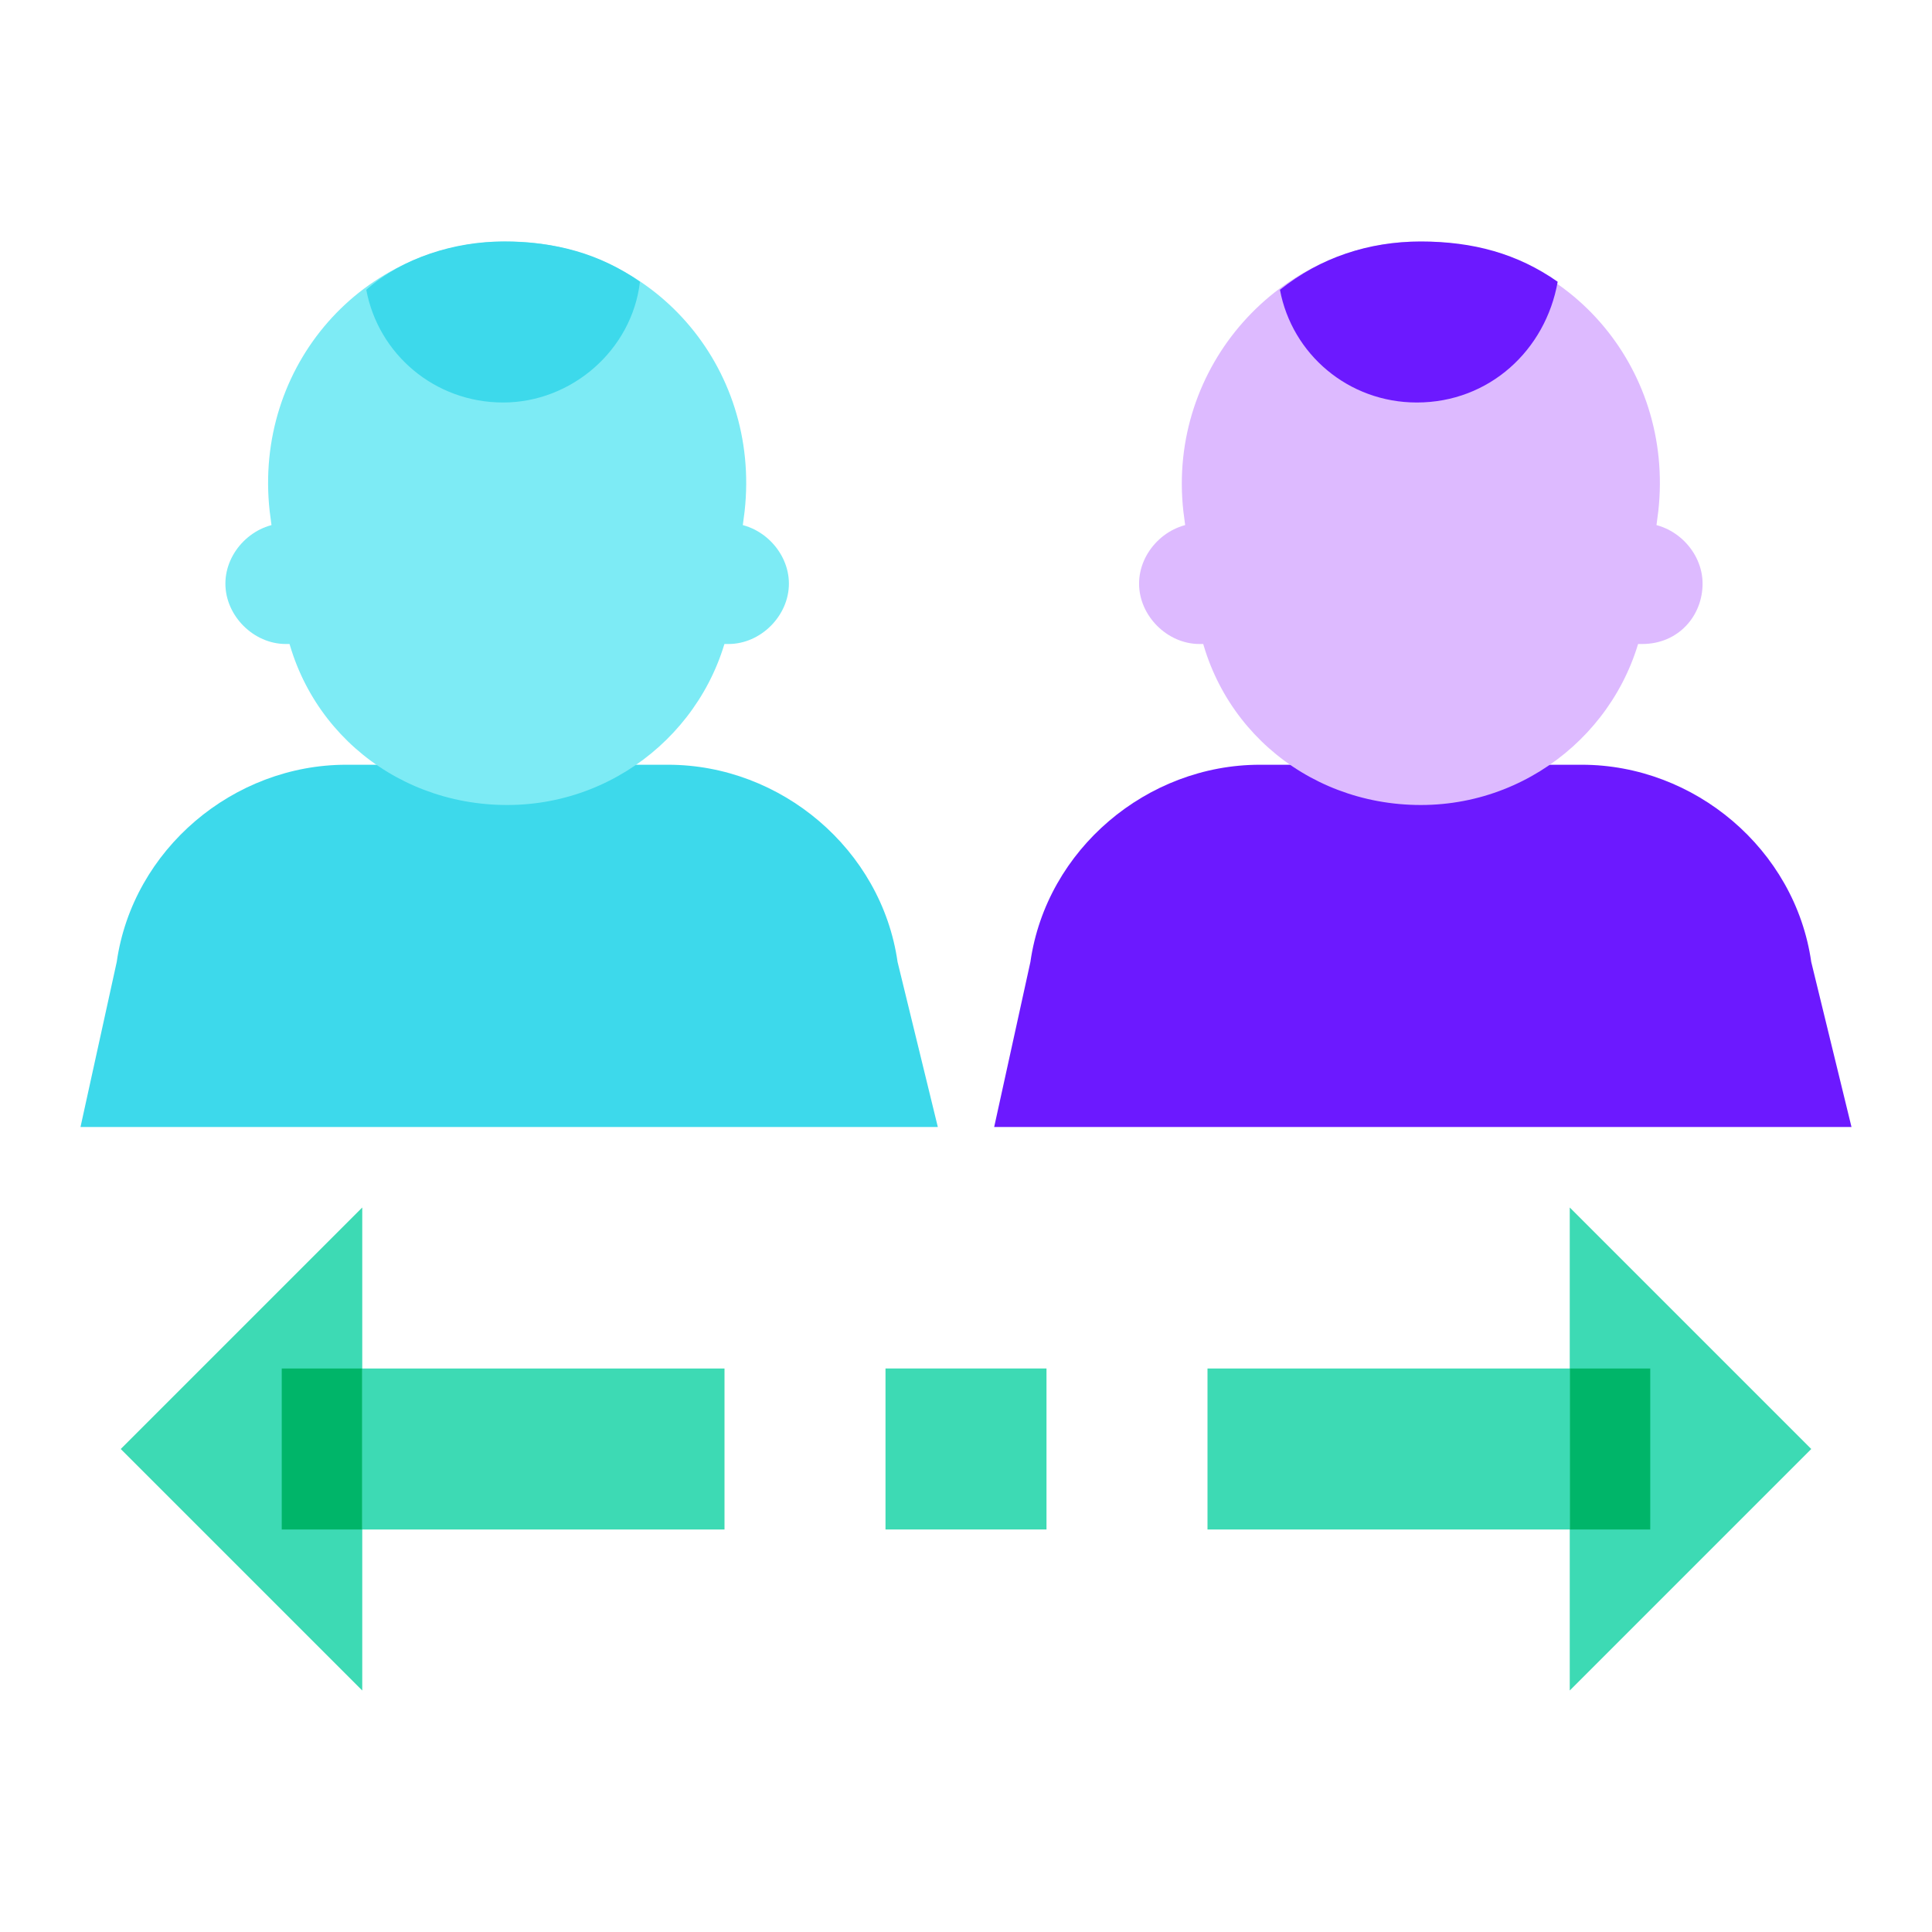
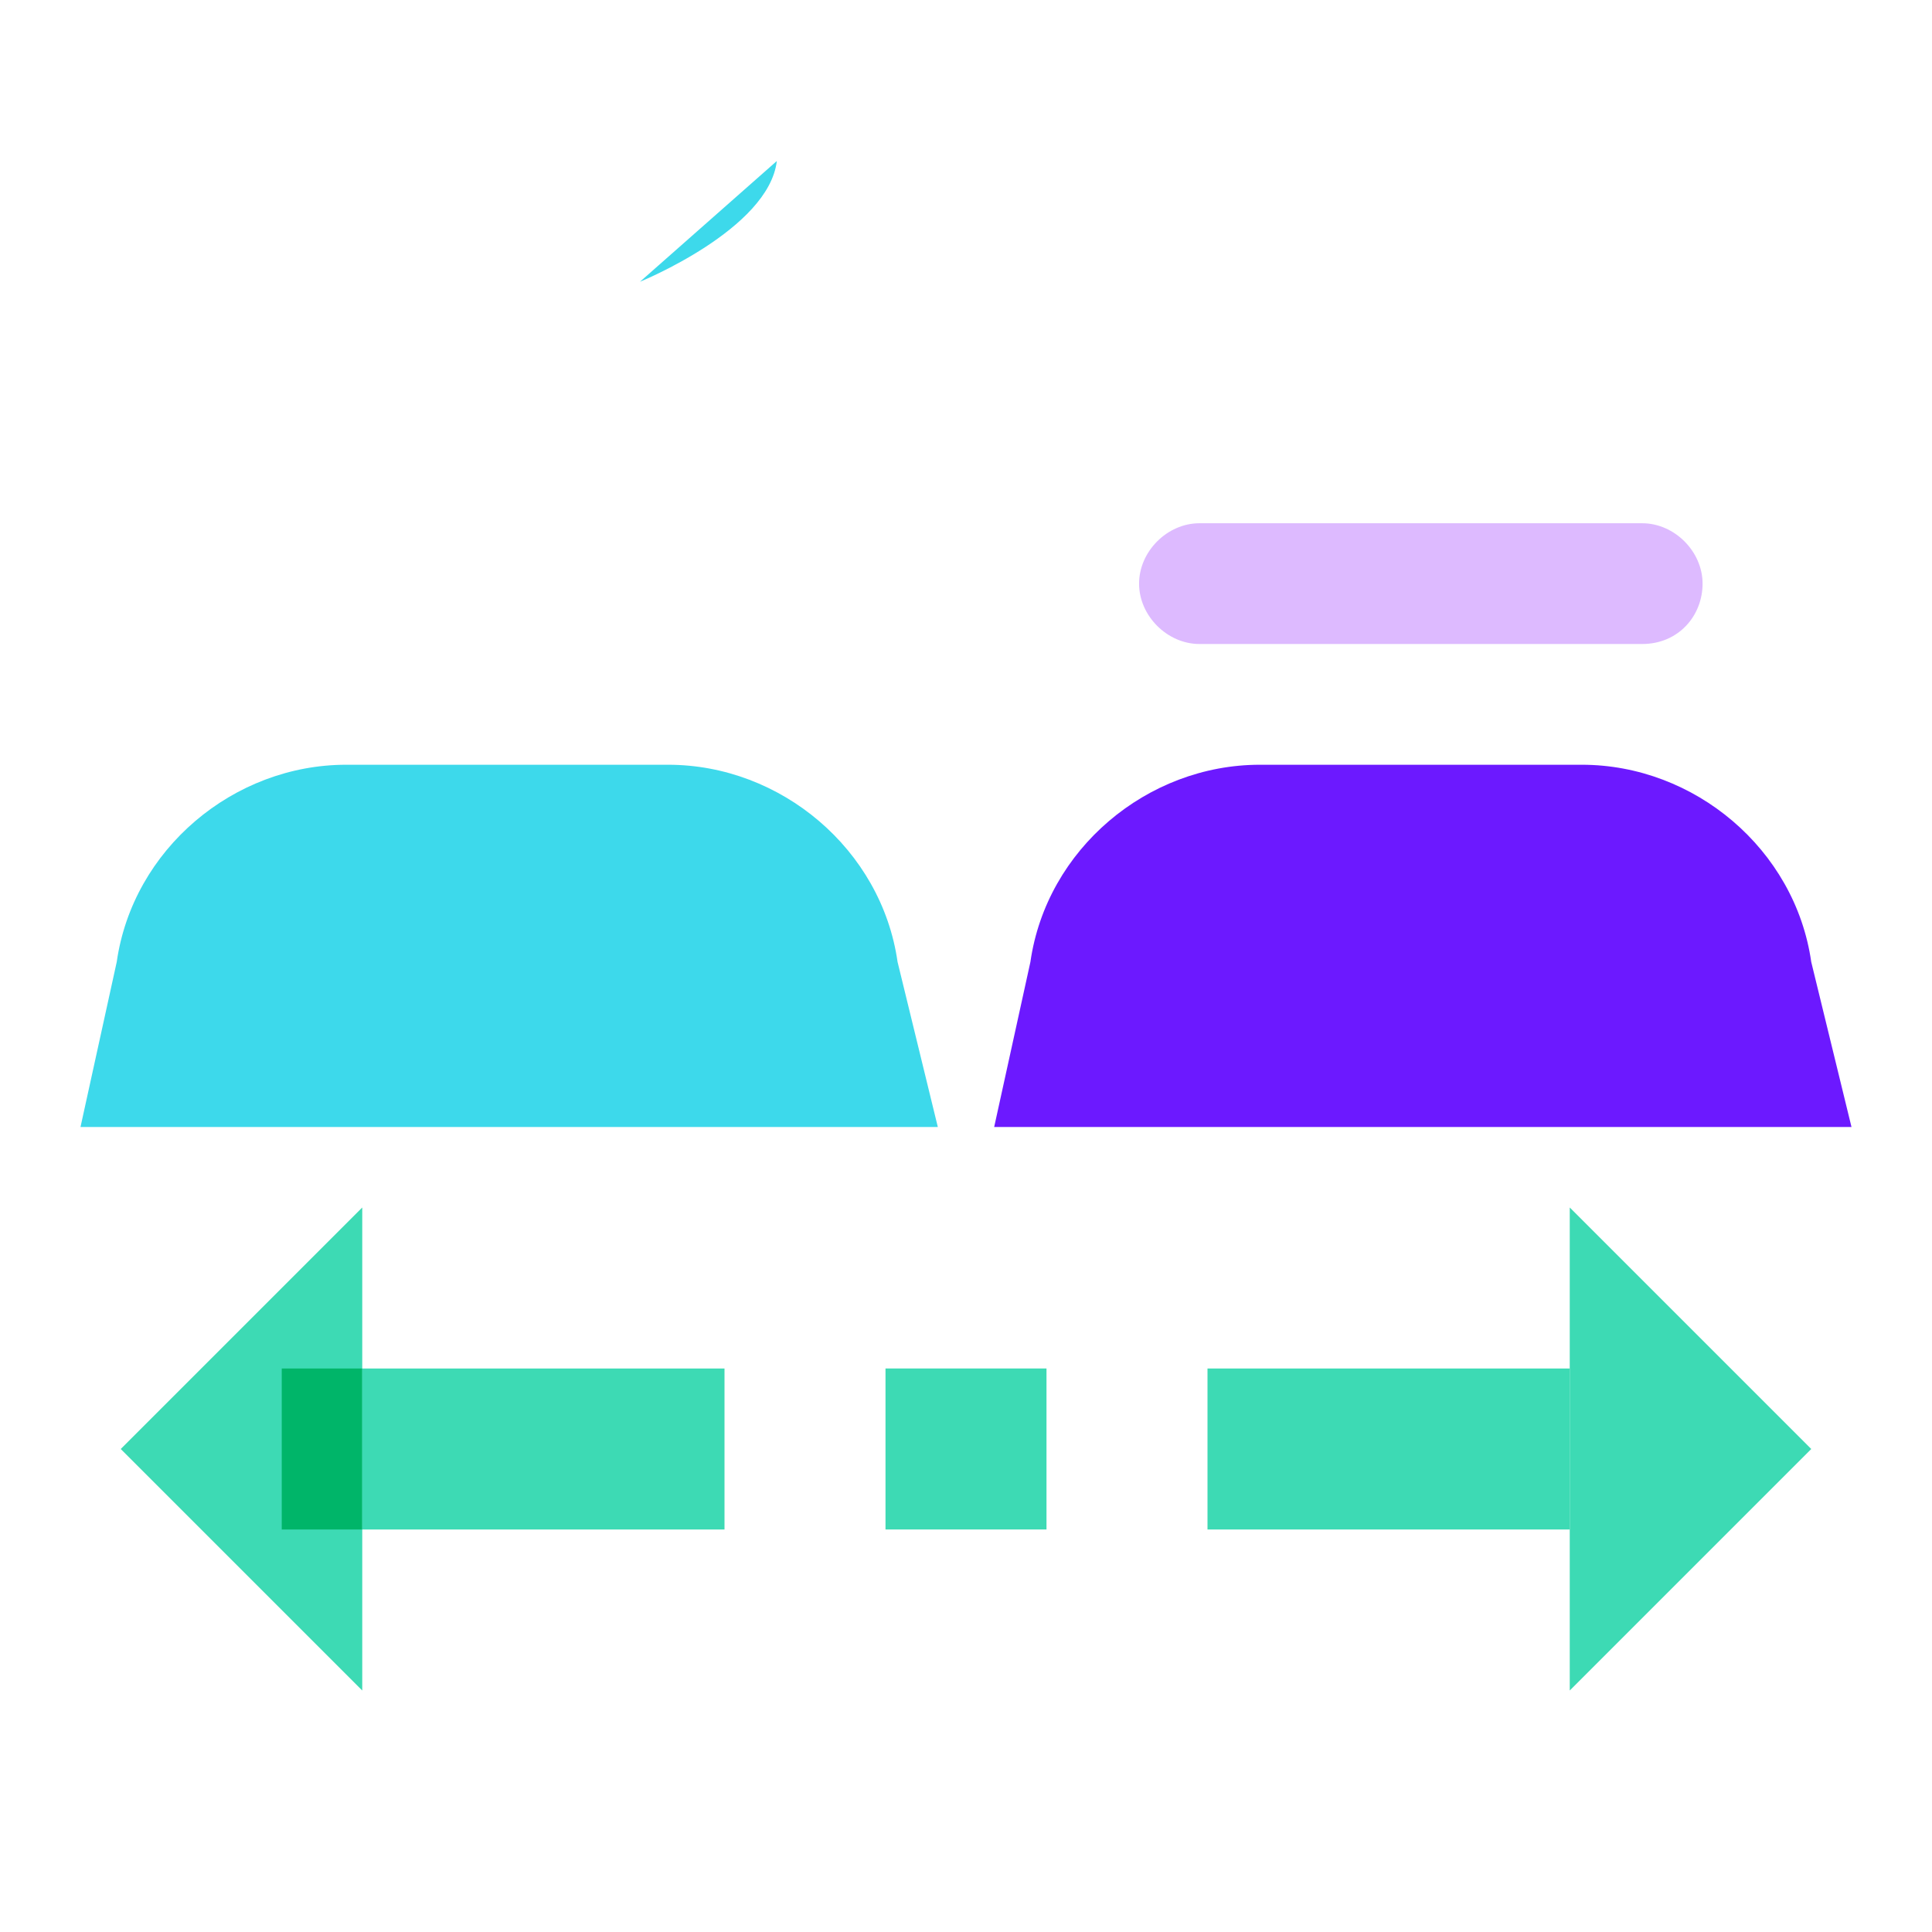
<svg xmlns="http://www.w3.org/2000/svg" width="48" height="48">
  <path fill="#3dd9eb" d="M23.3 28H2l.9-4.1c.4-2.8 2.9-4.9 5.7-4.9h8c2.8 0 5.3 2.1 5.7 4.9l1 4.1z" />
-   <path fill="#7debf5" d="M12.6 20c-2.9 0-5.3-2.1-5.6-5l-.3-2.3C6.3 9.1 9 6 12.6 6c3.6 0 6.3 3.1 5.9 6.7l-.3 2.3c-.3 2.8-2.7 5-5.6 5z" />
-   <path fill="#7debf5" d="M18.1 16h-11c-.8 0-1.5-.7-1.5-1.5S6.3 13 7.1 13h11c.8 0 1.5.7 1.5 1.5s-.7 1.5-1.5 1.5z" />
-   <path fill="#3dd9eb" d="M15.9 7c-1-.7-2.1-1-3.4-1-1.2 0-2.5.4-3.4 1.2.3 1.6 1.7 2.8 3.4 2.8s3.2-1.3 3.4-3z" />
+   <path fill="#3dd9eb" d="M15.9 7s3.2-1.3 3.4-3z" />
  <path fill="#6c19ff" d="M46 28H24.7l.9-4.1c.4-2.8 2.9-4.9 5.7-4.9h8c2.8 0 5.3 2.1 5.7 4.9l1 4.1z" />
-   <path fill="#ddbaff" d="M35.3 20c-2.9 0-5.3-2.1-5.6-5l-.3-2.3C29 9.1 31.8 6 35.3 6c3.6 0 6.3 3.1 5.9 6.7l-.3 2.3c-.3 2.8-2.7 5-5.6 5z" />
  <path fill="#ddbaff" d="M40.8 16h-11c-.8 0-1.5-.7-1.5-1.5S29 13 29.8 13h11c.8 0 1.5.7 1.5 1.5s-.6 1.5-1.5 1.5z" />
-   <path fill="#6c19ff" d="M38.7 7c-1-.7-2.1-1-3.4-1-1.3 0-2.5.4-3.5 1.2.3 1.6 1.7 2.8 3.4 2.8 1.8 0 3.2-1.3 3.5-3z" />
  <path fill="#3ddab4" d="M22 34h4v4h-4zM3 36l6 6V30z" />
  <path fill="#00b569" d="M9 38H7v-4h2z" />
  <path fill="#3ddab4" d="M45 36l-6 6V30z" />
-   <path fill="#00b569" d="M39 34h2v4h-2z" />
  <path fill="#3ddab4" d="M18 38H9v-4h9zM30 34h9v4h-9z" />
</svg>